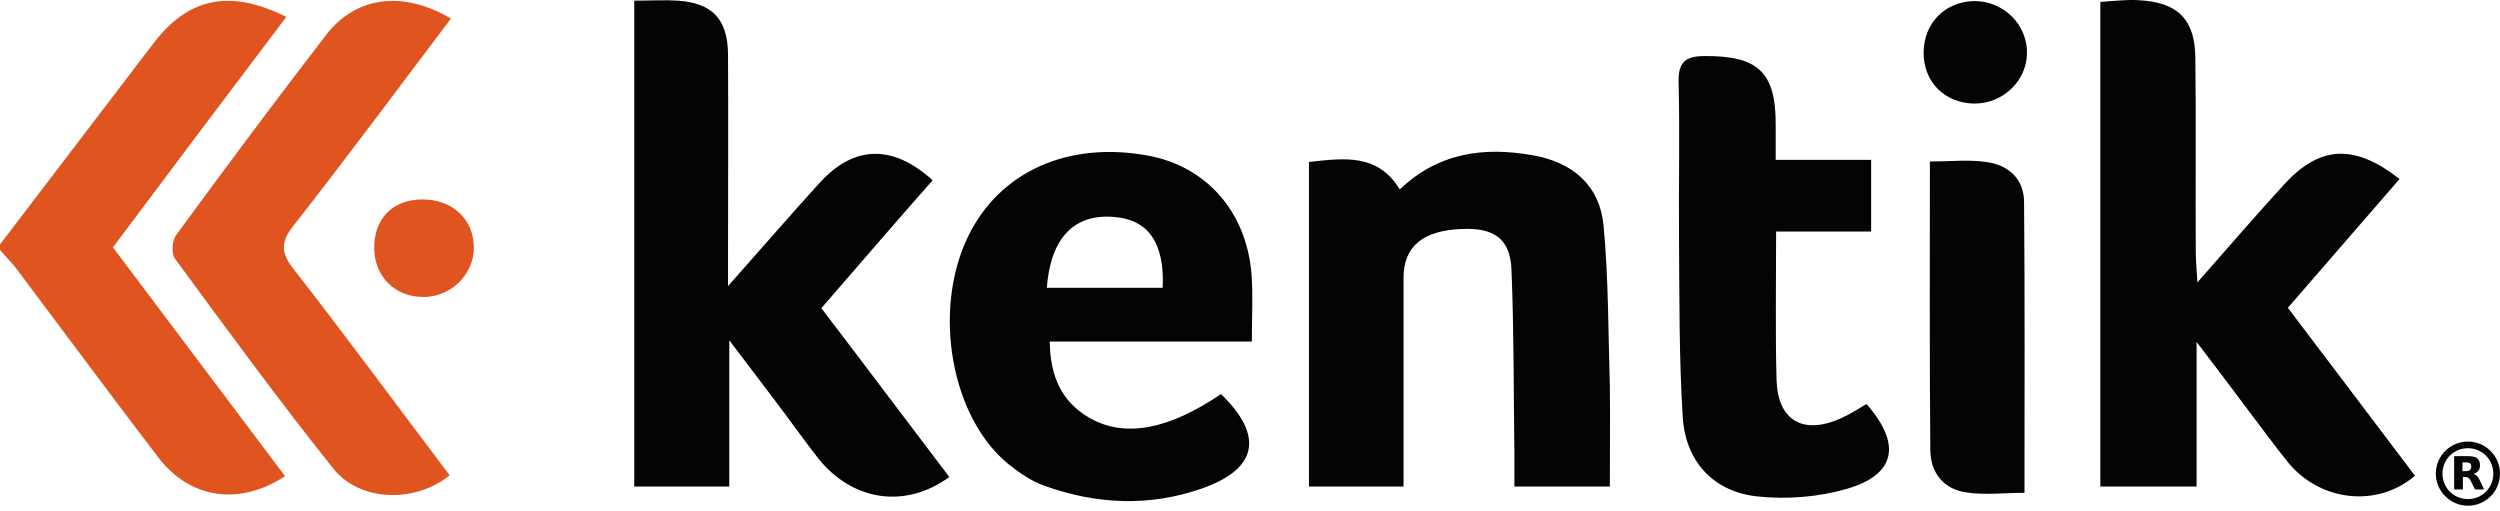
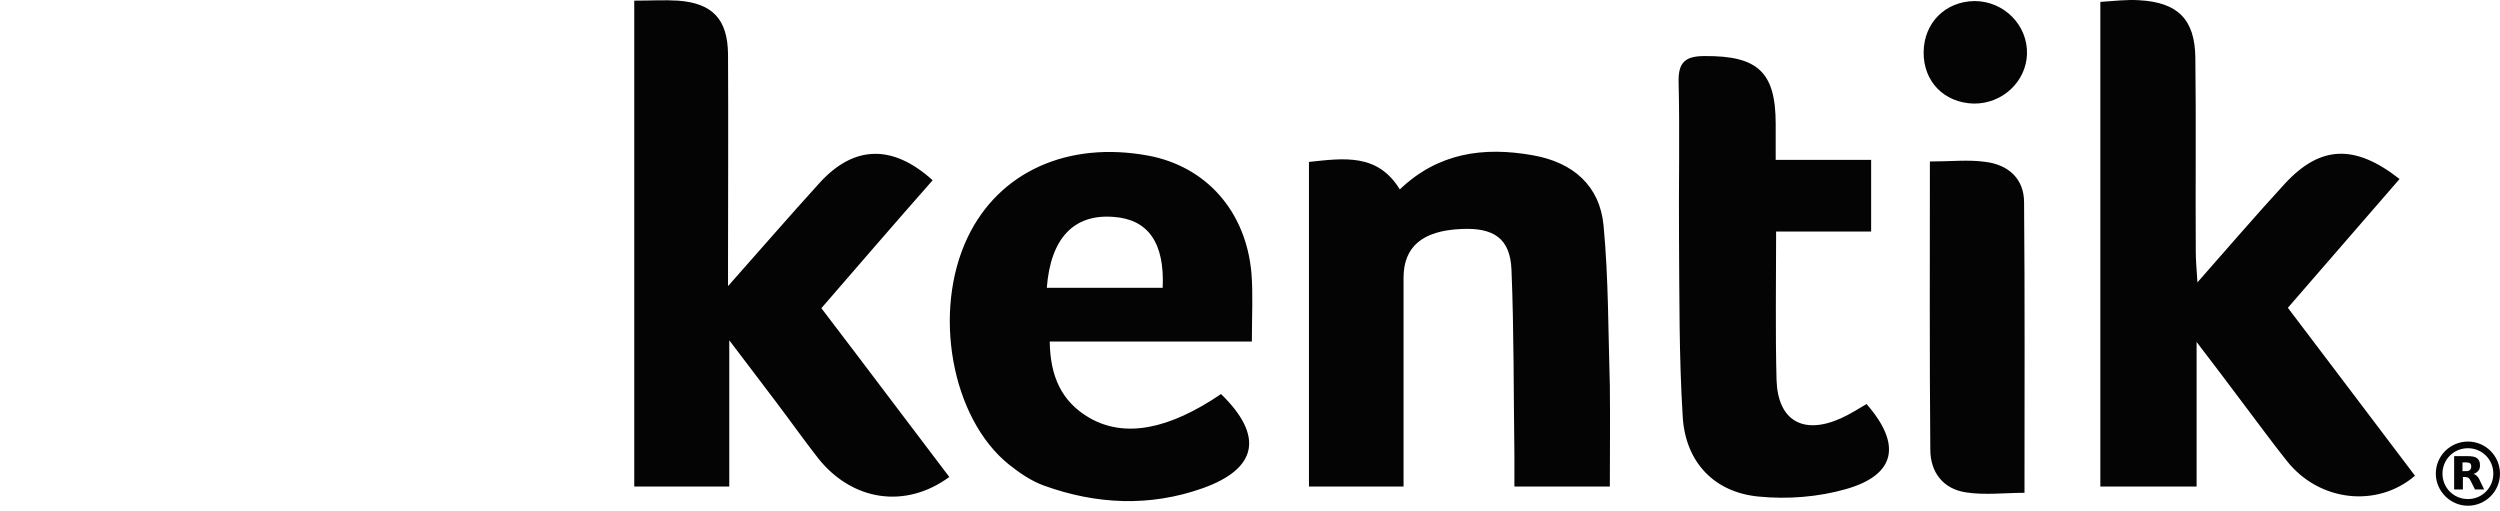
<svg xmlns="http://www.w3.org/2000/svg" width="220" height="45" viewBox="0 0 220 45" fill="none">
-   <path d="M25.194 1.488C20.097 8.236 15.036 14.947 9.938 21.768C15.036 28.552 20.06 35.227 25.084 41.901C21.05 44.542 16.723 43.918 13.899 40.214C9.755 34.787 5.684 29.286 1.577 23.822C1.1 23.162 0.513 22.611 0 21.988V21.511C4.474 15.643 8.985 9.739 13.459 3.871C16.54 -0.199 20.207 -1.006 25.194 1.488ZM25.854 19.824C30.512 13.883 35.023 7.795 39.68 1.634C35.463 -0.859 31.319 -0.346 28.678 3.101C24.204 8.896 19.84 14.763 15.513 20.668C15.146 21.144 15.073 22.281 15.366 22.721C19.95 28.956 24.497 35.19 29.338 41.241C31.685 44.175 36.526 44.285 39.57 41.828C35.023 35.814 30.549 29.726 25.891 23.748C24.681 22.245 24.681 21.291 25.854 19.824ZM37.113 17.55C34.509 17.587 32.896 19.274 32.932 21.878C32.969 24.372 34.803 26.169 37.296 26.132C39.68 26.132 41.697 24.152 41.697 21.805C41.697 19.274 39.79 17.514 37.113 17.55Z" fill="#E05420" />
  <path d="M201.332 27.085C205.073 32.035 208.814 36.95 212.518 41.864C209.181 44.724 204.083 44.138 201.259 40.58C199.939 38.93 198.692 37.206 197.408 35.519C196.198 33.906 194.988 32.292 193.301 30.092V42.817H184.83V0.167C186.003 0.093 187.14 -0.053 188.24 0.02C191.651 0.203 193.154 1.707 193.191 5.081C193.264 10.765 193.191 16.45 193.228 22.134C193.228 22.904 193.301 23.674 193.374 24.848C196.125 21.73 198.545 18.907 201.076 16.156C204.193 12.782 207.237 12.672 211.161 15.753C207.86 19.567 204.633 23.271 201.332 27.085ZM82.072 15.863C78.551 12.672 75.141 12.782 72.134 16.083C69.53 18.943 66.999 21.877 64.066 25.178V23.051C64.066 16.963 64.102 10.875 64.066 4.751C64.029 1.707 62.709 0.277 59.665 0.057C58.455 -0.017 57.245 0.057 55.814 0.057V42.817H64.176V29.945C65.753 32.035 66.999 33.649 68.21 35.263C69.493 36.95 70.703 38.673 72.024 40.36C75.031 44.101 79.688 44.798 83.539 41.974C79.798 37.06 76.094 32.109 72.28 27.121C75.581 23.307 78.808 19.567 82.072 15.863ZM141.115 19.86C140.785 16.34 138.438 14.286 134.881 13.662C130.554 12.892 126.556 13.442 123.182 16.669C121.239 13.479 118.268 13.919 115.188 14.249V42.817H123.512C123.512 36.583 123.512 30.532 123.512 24.444C123.512 21.694 125.199 20.3 128.573 20.153C131.471 20.007 132.901 20.997 133.011 23.747C133.231 29.175 133.194 34.603 133.267 40.067C133.267 40.984 133.267 41.937 133.267 42.817H141.666C141.666 39.773 141.702 36.876 141.666 33.943C141.519 29.248 141.556 24.554 141.115 19.86ZM102.316 25.324C102.499 21.364 101.032 19.31 98.025 19.09C94.504 18.797 92.451 20.96 92.12 25.324H102.316ZM110.127 24.041C110.274 25.874 110.164 27.781 110.164 30.055H92.377C92.414 33.099 93.404 35.336 95.861 36.766C98.978 38.563 102.866 37.793 107.45 34.676C111.227 38.343 110.677 41.24 105.836 42.964C101.179 44.614 96.484 44.394 91.9 42.744C90.763 42.341 89.7 41.607 88.783 40.874C83.722 36.803 82.035 27.415 85.153 20.887C87.903 15.129 93.954 12.379 101.069 13.699C106.129 14.652 109.65 18.576 110.127 24.041ZM162.019 36.803C158.682 38.307 156.445 37.023 156.335 33.429C156.225 29.212 156.298 24.994 156.298 20.373H164.66V14.066H156.261C156.261 12.819 156.261 11.865 156.261 10.912C156.261 6.328 154.684 4.897 149.99 4.934C148.303 4.934 147.68 5.484 147.717 7.208C147.827 11.755 147.717 16.303 147.753 20.887C147.79 26.168 147.753 31.449 148.083 36.73C148.34 40.69 150.871 43.331 154.758 43.697C157.288 43.954 160.039 43.734 162.459 43.037C166.823 41.791 167.373 39.113 164.256 35.556C163.559 35.959 162.826 36.436 162.019 36.803ZM174.745 14.249C173.241 14.029 171.664 14.212 169.83 14.212C169.83 22.831 169.794 31.192 169.867 39.553C169.867 41.57 171.004 43.037 173.021 43.331C174.671 43.587 176.358 43.367 178.155 43.367C178.155 34.676 178.192 26.241 178.119 17.806C178.119 15.753 176.762 14.506 174.745 14.249ZM173.754 0.093C171.187 0.13 169.317 2 169.28 4.567C169.244 7.171 171.077 9.042 173.681 9.115C176.175 9.152 178.302 7.208 178.375 4.751C178.449 2.22 176.358 0.093 173.754 0.093ZM217.175 39.443C218.422 39.443 219.412 40.434 219.412 41.681C219.412 42.927 218.422 43.917 217.175 43.917C215.928 43.917 214.938 42.927 214.938 41.681C214.938 40.434 215.928 39.443 217.175 39.443ZM217.175 44.504C218.715 44.504 219.999 43.257 219.999 41.681C219.999 40.14 218.752 38.857 217.175 38.857C215.635 38.857 214.351 40.103 214.351 41.681C214.351 43.221 215.635 44.504 217.175 44.504ZM216.919 41.974C217.029 41.974 217.139 42.011 217.212 42.047C217.285 42.084 217.359 42.194 217.432 42.341L217.799 43.074H218.605L218.202 42.231C218.129 42.047 218.019 41.937 217.945 41.864C217.872 41.791 217.762 41.717 217.652 41.717C217.835 41.644 217.982 41.57 218.092 41.424C218.202 41.314 218.239 41.13 218.239 40.947C218.239 40.654 218.165 40.47 217.982 40.324C217.799 40.177 217.505 40.14 217.139 40.14H215.965V43.074H216.735V41.974H216.919ZM216.698 41.46V40.69H217.029C217.175 40.69 217.285 40.727 217.359 40.764C217.432 40.837 217.469 40.91 217.469 41.057C217.469 41.204 217.432 41.277 217.359 41.35C217.285 41.424 217.175 41.46 217.029 41.46H216.698Z" fill="#040404" />
</svg>